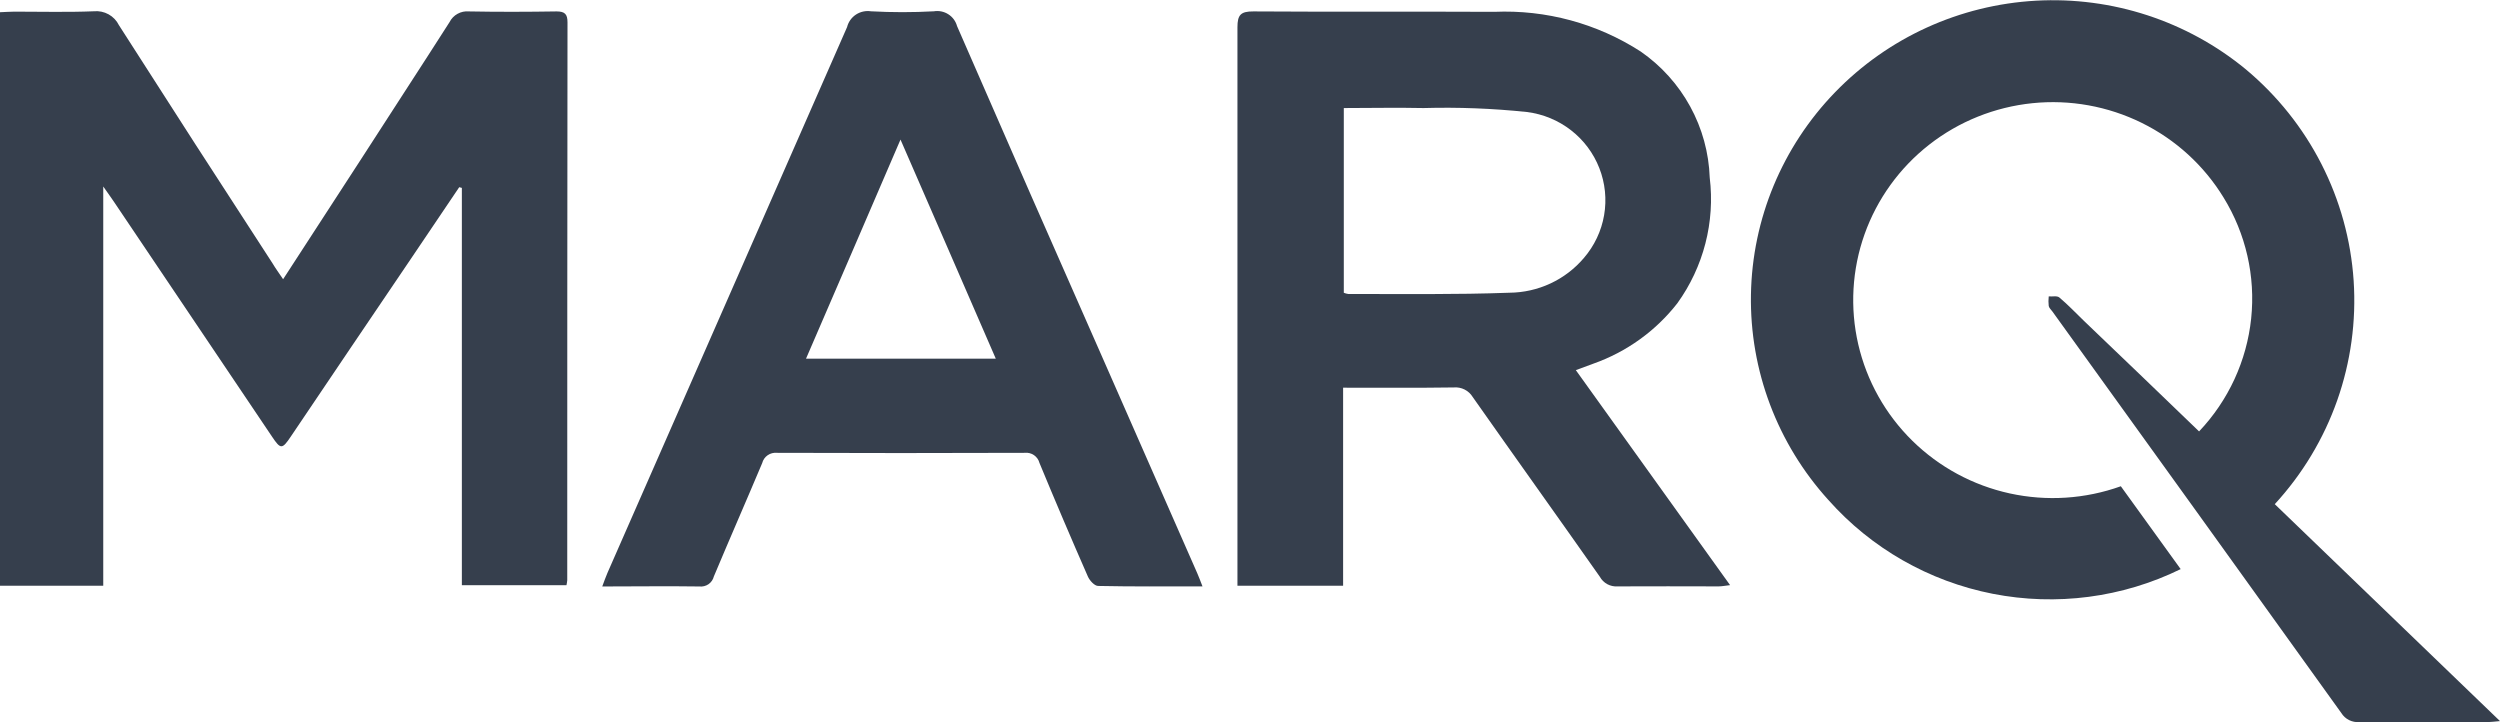
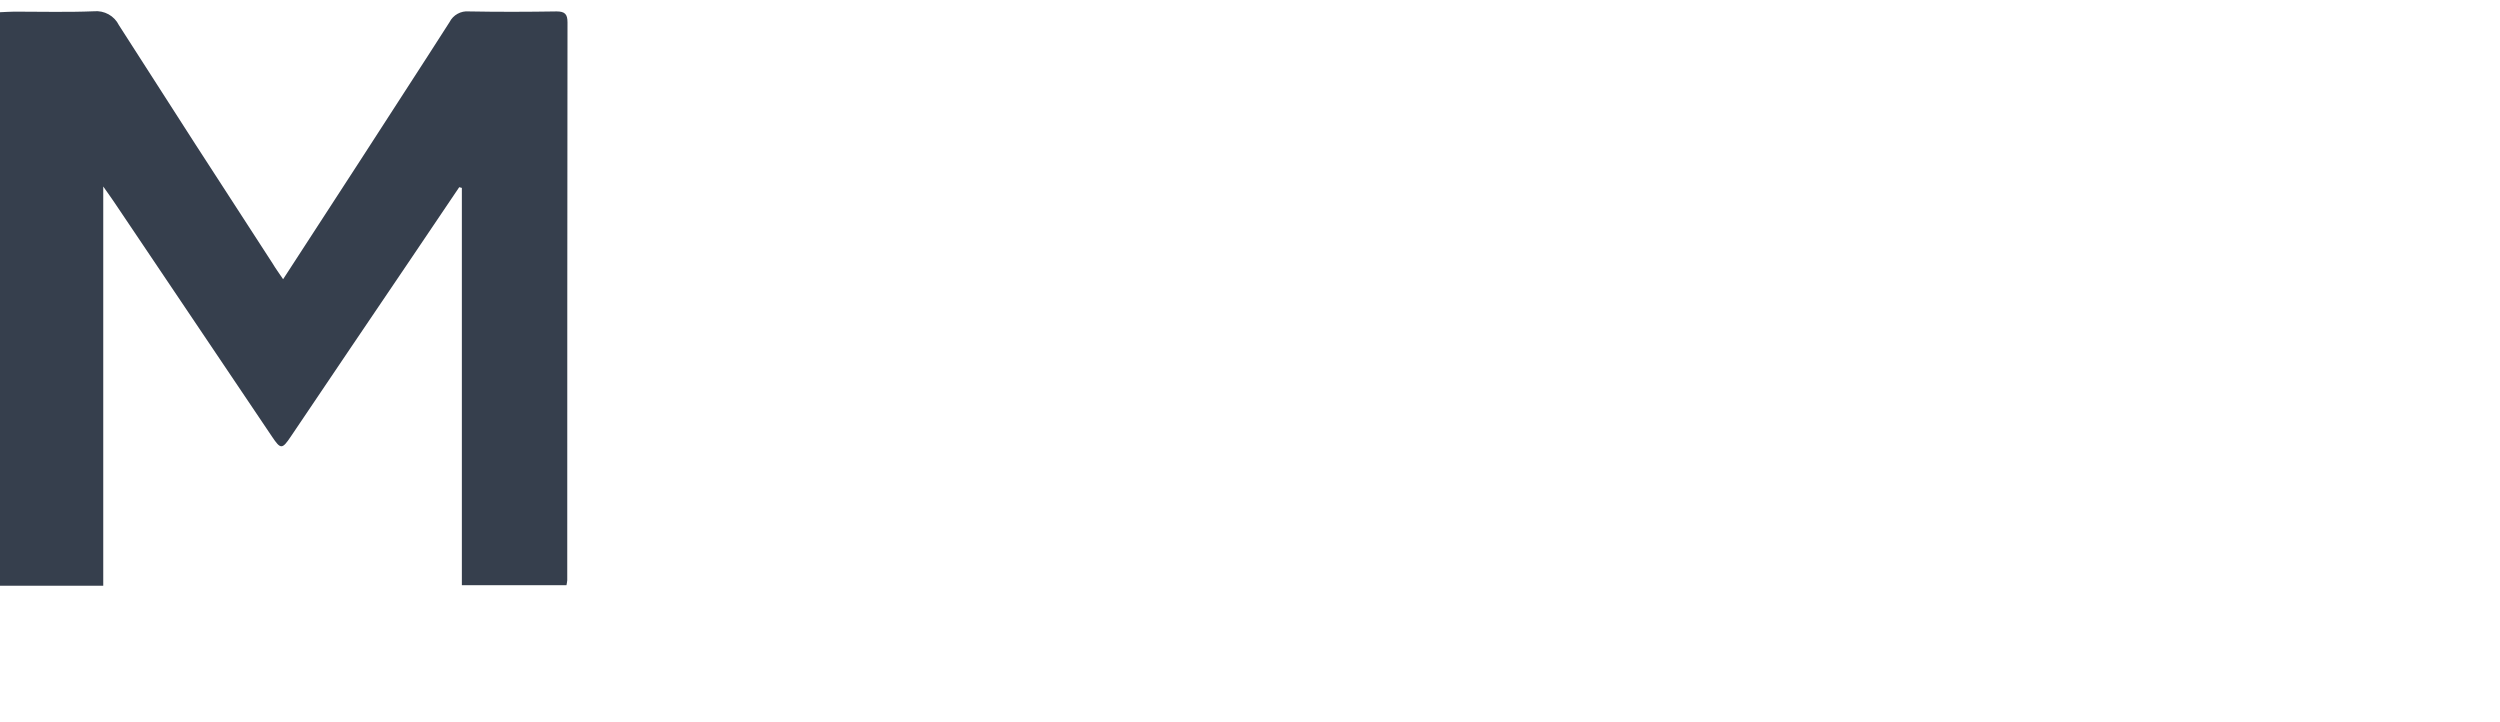
<svg xmlns="http://www.w3.org/2000/svg" width="90" height="26" viewBox="0 0 90 26" fill="none">
-   <path fill-rule="evenodd" clip-rule="evenodd" d="M81.892 18.15L90 25.96C89.803 25.977 89.685 25.993 89.567 25.995C88.021 25.995 86.478 25.995 84.936 25.995C84.808 26.005 84.681 25.98 84.566 25.923C84.452 25.866 84.356 25.778 84.289 25.67C80.828 20.849 77.361 16.031 73.888 11.216C73.841 11.151 73.768 11.087 73.754 11.016C73.741 10.902 73.741 10.786 73.754 10.671C73.882 10.682 74.056 10.64 74.136 10.709C74.45 10.972 74.73 11.27 75.024 11.553C76.408 12.876 77.789 14.202 79.167 15.531C80.224 14.416 80.882 12.989 81.042 11.467C81.201 9.946 80.852 8.415 80.048 7.11C79.342 5.955 78.321 5.024 77.102 4.423C75.883 3.822 74.517 3.576 73.164 3.715C71.81 3.854 70.523 4.371 69.454 5.206C68.385 6.041 67.577 7.16 67.124 8.433C66.672 9.706 66.593 11.08 66.897 12.396C67.201 13.711 67.875 14.914 68.842 15.865C69.808 16.815 71.027 17.474 72.356 17.764C73.685 18.054 75.07 17.964 76.35 17.505L78.504 20.488C76.408 21.515 74.029 21.826 71.736 21.376C69.443 20.925 67.364 19.738 65.82 17.997C63.984 15.972 62.988 13.332 63.034 10.609C63.079 7.886 64.162 5.281 66.066 3.318C67.969 1.354 70.551 0.178 73.293 0.025C76.035 -0.128 78.734 0.754 80.847 2.494C81.977 3.437 82.904 4.597 83.571 5.904C84.239 7.212 84.633 8.639 84.731 10.101C84.828 11.563 84.627 13.03 84.14 14.413C83.652 15.796 82.888 17.067 81.892 18.15Z" fill="#363F4D" />
  <path fill-rule="evenodd" clip-rule="evenodd" d="M10.192 10.052C11.146 8.578 12.059 7.172 12.976 5.765C14.041 4.11 15.12 2.461 16.184 0.796C16.247 0.67 16.348 0.565 16.472 0.497C16.596 0.428 16.738 0.398 16.88 0.411C17.933 0.431 18.982 0.428 20.035 0.411C20.334 0.411 20.431 0.509 20.43 0.806C20.423 7.5 20.42 14.194 20.421 20.887C20.416 20.948 20.406 21.008 20.393 21.068H16.627V6.764L16.532 6.739C15.935 7.624 15.338 8.51 14.739 9.396C13.311 11.504 11.886 13.612 10.465 15.722C10.157 16.18 10.102 16.18 9.795 15.722C7.893 12.897 5.991 10.072 4.091 7.248C3.994 7.103 3.889 6.961 3.717 6.714V21.087H0V0.44C0.174 0.433 0.348 0.421 0.522 0.419C1.476 0.419 2.436 0.445 3.379 0.406C3.563 0.388 3.748 0.427 3.909 0.516C4.07 0.605 4.2 0.741 4.281 0.906C6.114 3.774 7.96 6.636 9.818 9.491C9.919 9.663 10.034 9.815 10.192 10.052Z" fill="#363F4D" />
-   <path fill-rule="evenodd" clip-rule="evenodd" d="M56.73 13.325C58.578 15.902 60.412 18.456 62.283 21.065C62.109 21.085 61.994 21.108 61.877 21.11C60.659 21.11 59.441 21.101 58.231 21.11C58.103 21.119 57.975 21.091 57.862 21.03C57.749 20.968 57.656 20.876 57.595 20.764C56.075 18.602 54.535 16.45 53.018 14.293C52.948 14.178 52.847 14.084 52.726 14.023C52.605 13.962 52.469 13.936 52.334 13.948C51.025 13.967 49.715 13.957 48.352 13.957V21.087H44.548V20.569C44.548 14.042 44.548 7.513 44.548 0.984C44.548 0.537 44.663 0.409 45.121 0.411C48.011 0.431 50.9 0.411 53.791 0.426C55.656 0.345 57.5 0.845 59.065 1.855C59.806 2.369 60.416 3.046 60.847 3.834C61.278 4.621 61.519 5.498 61.55 6.393C61.745 7.993 61.329 9.607 60.384 10.918C59.606 11.915 58.557 12.669 57.36 13.092C57.16 13.168 56.958 13.237 56.73 13.325ZM48.377 10.54C48.428 10.561 48.481 10.575 48.535 10.583C50.469 10.583 52.405 10.609 54.339 10.538C54.85 10.534 55.355 10.42 55.818 10.204C56.281 9.988 56.691 9.675 57.02 9.287C57.398 8.848 57.65 8.316 57.748 7.747C57.846 7.178 57.787 6.593 57.577 6.055C57.367 5.516 57.015 5.044 56.556 4.688C56.098 4.332 55.551 4.106 54.974 4.033C53.736 3.903 52.491 3.855 51.246 3.89C50.3 3.869 49.351 3.89 48.377 3.89V10.54Z" fill="#363F4D" />
-   <path fill-rule="evenodd" clip-rule="evenodd" d="M43.29 21.11C41.996 21.11 40.765 21.12 39.533 21.094C39.404 21.094 39.224 20.899 39.161 20.749C38.567 19.396 37.987 18.035 37.421 16.666C37.392 16.552 37.321 16.452 37.224 16.385C37.126 16.318 37.006 16.288 36.888 16.302C33.916 16.313 30.944 16.313 27.971 16.302C27.853 16.29 27.734 16.32 27.636 16.388C27.538 16.456 27.468 16.556 27.439 16.671C26.866 18.033 26.271 19.387 25.699 20.752C25.671 20.865 25.603 20.964 25.507 21.031C25.41 21.097 25.293 21.126 25.177 21.113C24.03 21.096 22.881 21.113 21.681 21.113C21.756 20.918 21.804 20.768 21.869 20.623C24.746 14.072 27.621 7.523 30.495 0.975C30.541 0.791 30.655 0.63 30.814 0.525C30.974 0.42 31.167 0.378 31.356 0.407C32.11 0.448 32.865 0.448 33.618 0.407C33.8 0.377 33.986 0.415 34.14 0.514C34.295 0.612 34.406 0.764 34.454 0.94C36.214 4.981 37.983 9.015 39.763 13.042C40.874 15.573 41.987 18.104 43.101 20.635C43.156 20.763 43.209 20.899 43.29 21.11ZM35.848 12.911C34.703 10.281 33.585 7.696 32.418 5.025C31.267 7.694 30.155 10.285 29.017 12.911H35.848Z" fill="#363F4D" />
</svg>